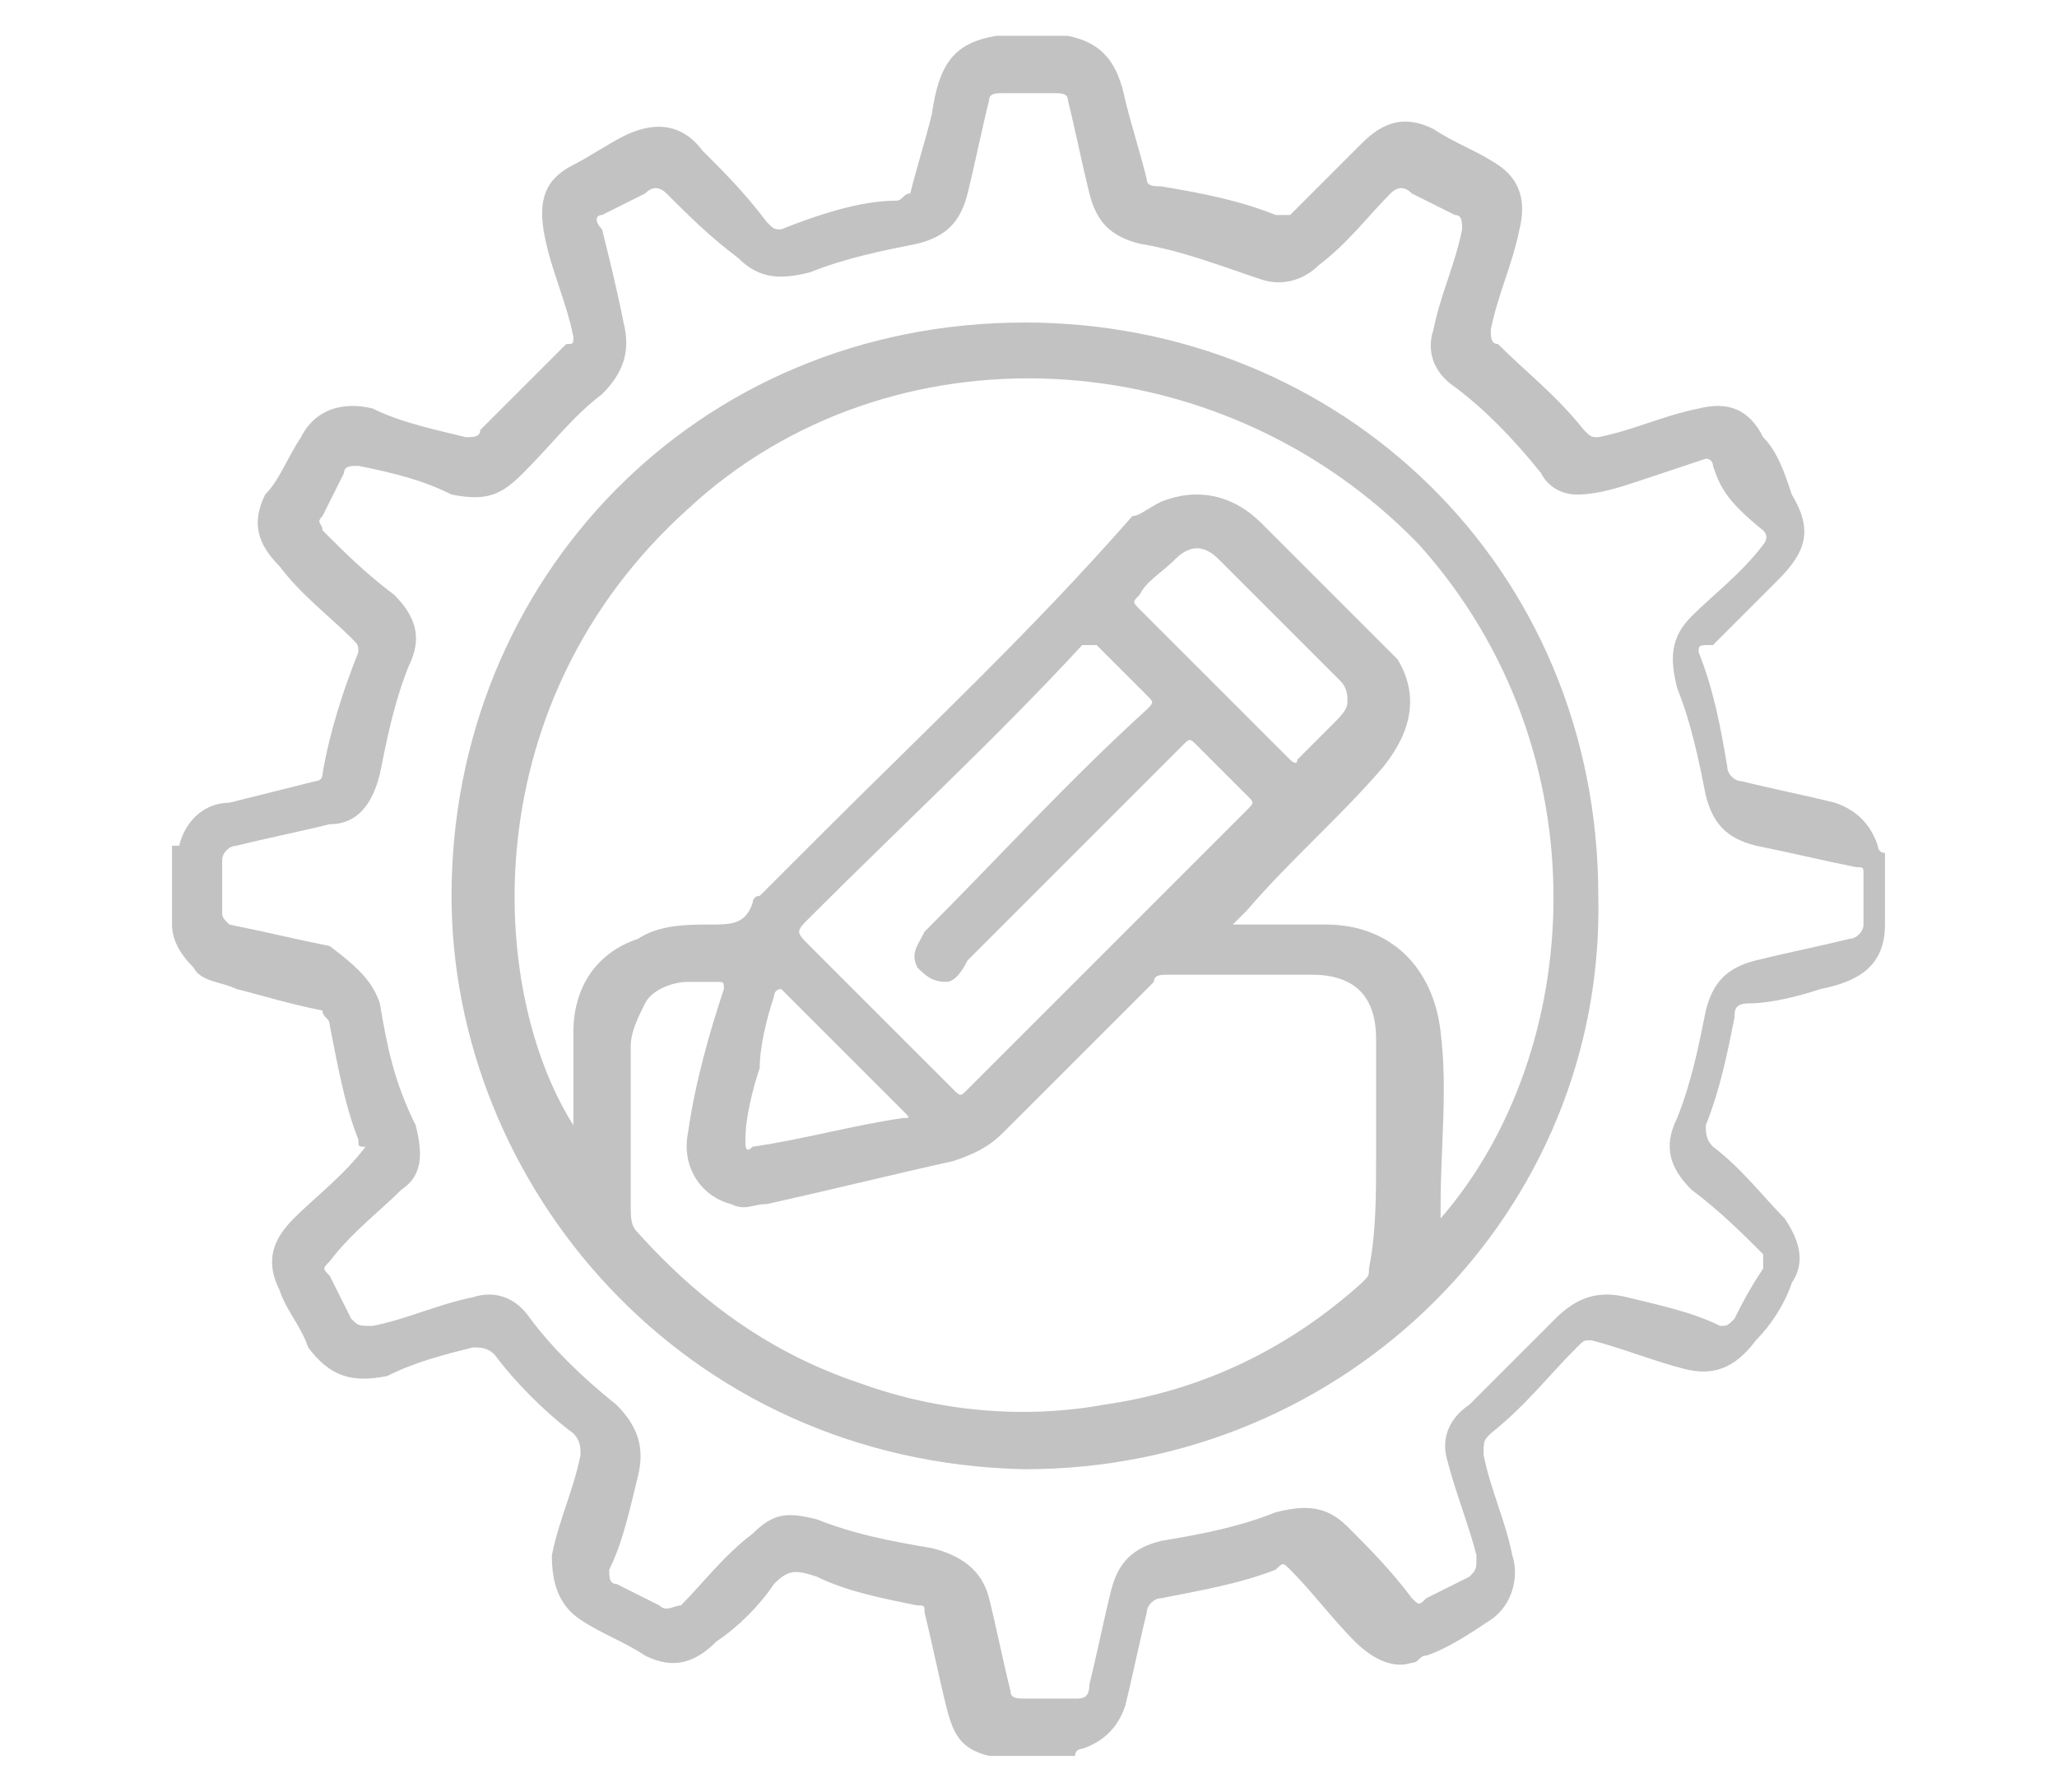
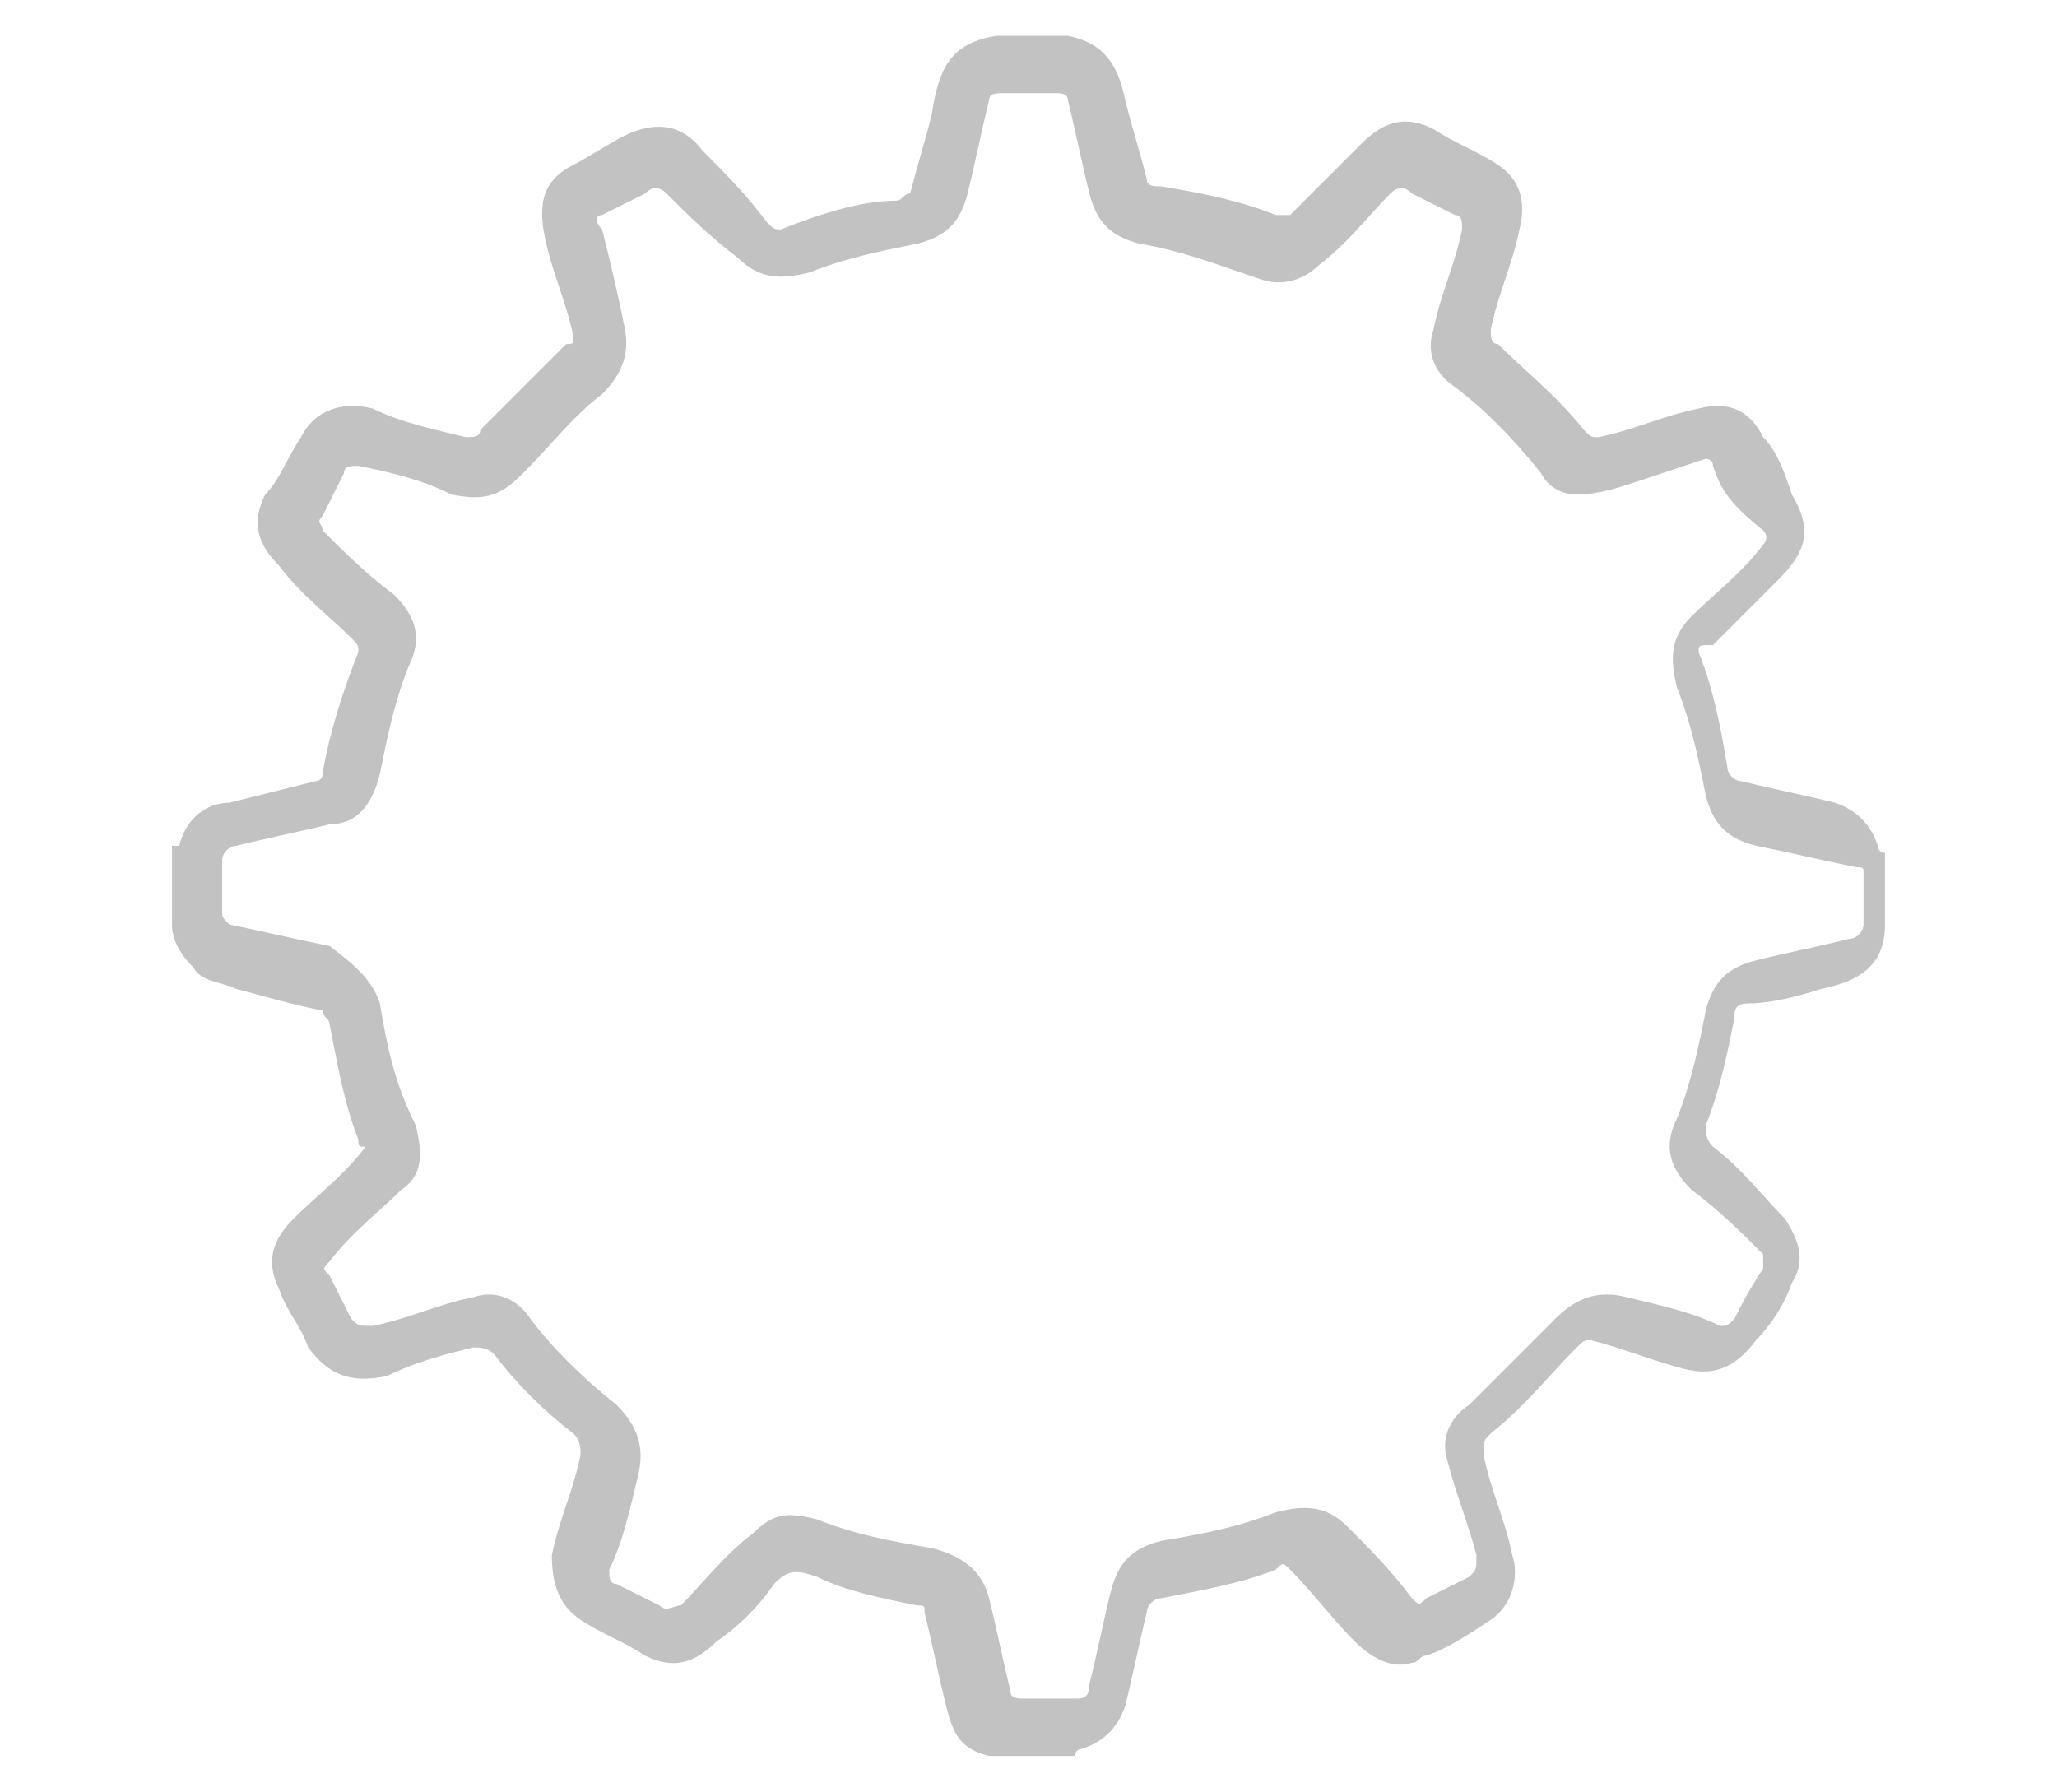
<svg xmlns="http://www.w3.org/2000/svg" version="1.1" id="Layer_1" x="0px" y="0px" viewBox="0 0 28.7 25" style="enable-background:new 0 0 28.7 25;" xml:space="preserve">
  <style type="text/css">
	.st0{fill:#C2C2C2;}
</style>
  <g>
    <path class="st0" d="M13.9,0.5c0.3,0,0.7,0,1,0c0.5,0.1,0.7,0.4,0.8,0.9c0.1,0.4,0.2,0.7,0.3,1.1c0,0.1,0.1,0.1,0.2,0.1   c0.6,0.1,1.1,0.2,1.6,0.4c0.1,0,0.1,0,0.2,0c0.3-0.3,0.7-0.7,1-1c0.3-0.3,0.6-0.4,1-0.2c0.3,0.2,0.6,0.3,0.9,0.5   c0.3,0.2,0.4,0.5,0.3,0.9c-0.1,0.5-0.3,0.9-0.4,1.4c0,0.1,0,0.2,0.1,0.2c0.4,0.4,0.8,0.7,1.2,1.2c0.1,0.1,0.1,0.1,0.2,0.1   c0.5-0.1,0.9-0.3,1.4-0.4c0.4-0.1,0.7,0,0.9,0.4c0.2,0.2,0.3,0.5,0.4,0.8c0.3,0.5,0.2,0.8-0.2,1.2c-0.3,0.3-0.6,0.6-0.9,0.9   C23.7,9,23.7,9,23.7,9.1c0.2,0.5,0.3,1,0.4,1.6c0,0.1,0.1,0.2,0.2,0.2c0.4,0.1,0.9,0.2,1.3,0.3c0.3,0.1,0.5,0.3,0.6,0.6   c0,0,0,0.1,0.1,0.1c0,0.3,0,0.6,0,1c0,0.6-0.4,0.8-0.9,0.9c-0.3,0.1-0.7,0.2-1,0.2c-0.2,0-0.2,0.1-0.2,0.2c-0.1,0.5-0.2,1-0.4,1.5   c0,0.1,0,0.2,0.1,0.3c0.4,0.3,0.7,0.7,1,1c0.2,0.3,0.3,0.6,0.1,0.9c-0.1,0.3-0.3,0.6-0.5,0.8c-0.3,0.4-0.6,0.5-1,0.4   c-0.4-0.1-0.9-0.3-1.3-0.4c-0.1,0-0.1,0-0.2,0.1c-0.4,0.4-0.7,0.8-1.2,1.2c-0.1,0.1-0.1,0.1-0.1,0.3c0.1,0.5,0.3,0.9,0.4,1.4   c0.1,0.3,0,0.7-0.3,0.9c-0.3,0.2-0.6,0.4-0.9,0.5c-0.1,0-0.1,0.1-0.2,0.1c-0.3,0.1-0.6-0.1-0.8-0.3c-0.3-0.3-0.6-0.7-0.9-1   c-0.1-0.1-0.1-0.1-0.2,0c-0.5,0.2-1.1,0.3-1.6,0.4c-0.1,0-0.2,0.1-0.2,0.2c-0.1,0.4-0.2,0.9-0.3,1.3c-0.1,0.3-0.3,0.5-0.6,0.6   c0,0-0.1,0-0.1,0.1c-0.4,0-0.9,0-1.3,0c0,0,0,0,0.1,0c0,0,0,0,0,0c-0.4-0.1-0.5-0.3-0.6-0.7c-0.1-0.4-0.2-0.9-0.3-1.3   c0-0.1,0-0.1-0.1-0.1c-0.5-0.1-1-0.2-1.4-0.4c-0.3-0.1-0.4-0.1-0.6,0.1c-0.2,0.3-0.5,0.6-0.8,0.8c-0.3,0.3-0.6,0.4-1,0.2   c-0.3-0.2-0.6-0.3-0.9-0.5c-0.3-0.2-0.4-0.5-0.4-0.9c0.1-0.5,0.3-0.9,0.4-1.4c0-0.1,0-0.2-0.1-0.3c-0.4-0.3-0.8-0.7-1.1-1.1   c-0.1-0.1-0.2-0.1-0.3-0.1c-0.4,0.1-0.8,0.2-1.2,0.4c-0.5,0.1-0.8,0-1.1-0.4c-0.1-0.3-0.3-0.5-0.4-0.8c-0.2-0.4-0.1-0.7,0.2-1   c0.3-0.3,0.7-0.6,1-1C5,16,5,16,5,15.9c-0.2-0.5-0.3-1.1-0.4-1.6c0-0.1-0.1-0.1-0.1-0.2C4,14,3.7,13.9,3.3,13.8   c-0.2-0.1-0.5-0.1-0.6-0.3c-0.2-0.2-0.3-0.4-0.3-0.6c0-0.4,0-0.7,0-1.1c0,0,0,0,0.1,0c0.1-0.4,0.4-0.6,0.7-0.6   C3.6,11.1,4,11,4.4,10.9c0,0,0.1,0,0.1-0.1C4.6,10.2,4.8,9.6,5,9.1C5,9,5,9,4.9,8.9c-0.3-0.3-0.7-0.6-1-1c-0.3-0.3-0.4-0.6-0.2-1   C3.9,6.7,4,6.4,4.2,6.1c0.2-0.4,0.6-0.5,1-0.4C5.6,5.9,6.1,6,6.5,6.1c0.1,0,0.2,0,0.2-0.1c0.4-0.4,0.8-0.8,1.2-1.2   C8,4.8,8,4.8,8,4.7C7.9,4.2,7.7,3.8,7.6,3.3c-0.1-0.5,0-0.8,0.4-1c0.2-0.1,0.5-0.3,0.7-0.4c0.4-0.2,0.8-0.2,1.1,0.2   c0.3,0.3,0.6,0.6,0.9,1c0.1,0.1,0.1,0.1,0.2,0.1c0.5-0.2,1.1-0.4,1.6-0.4c0.1,0,0.1-0.1,0.2-0.1c0.1-0.4,0.2-0.7,0.3-1.1   C13.1,0.9,13.3,0.6,13.9,0.5z M22,6.9c-0.2,0-0.4-0.1-0.5-0.3c-0.4-0.5-0.8-0.9-1.2-1.2C20,5.2,19.9,4.9,20,4.6   c0.1-0.5,0.3-0.9,0.4-1.4c0-0.1,0-0.2-0.1-0.2c-0.2-0.1-0.4-0.2-0.6-0.3c-0.1-0.1-0.2-0.1-0.3,0c-0.3,0.3-0.6,0.7-1,1   c-0.2,0.2-0.5,0.3-0.8,0.2c-0.6-0.2-1.1-0.4-1.7-0.5c-0.4-0.1-0.6-0.3-0.7-0.7c-0.1-0.4-0.2-0.9-0.3-1.3c0-0.1-0.1-0.1-0.2-0.1   c-0.2,0-0.5,0-0.7,0c-0.1,0-0.2,0-0.2,0.1c-0.1,0.4-0.2,0.9-0.3,1.3c-0.1,0.4-0.3,0.6-0.7,0.7c-0.5,0.1-1,0.2-1.5,0.4   c-0.4,0.1-0.7,0.1-1-0.2C9.9,3.3,9.6,3,9.3,2.7c-0.1-0.1-0.2-0.1-0.3,0C8.8,2.8,8.6,2.9,8.4,3C8.3,3,8.3,3.1,8.4,3.2   C8.5,3.6,8.6,4,8.7,4.5c0.1,0.4,0,0.7-0.3,1C8,5.8,7.7,6.2,7.3,6.6C7,6.9,6.8,7,6.3,6.9C5.9,6.7,5.5,6.6,5,6.5   c-0.1,0-0.2,0-0.2,0.1C4.7,6.8,4.6,7,4.5,7.2c-0.1,0.1,0,0.1,0,0.2c0.3,0.3,0.6,0.6,1,0.9c0.3,0.3,0.4,0.6,0.2,1   c-0.2,0.5-0.3,1-0.4,1.5c-0.1,0.4-0.3,0.7-0.7,0.7c-0.4,0.1-0.9,0.2-1.3,0.3c-0.1,0-0.2,0.1-0.2,0.2c0,0.2,0,0.4,0,0.7   c0,0.1,0,0.1,0.1,0.2c0.5,0.1,0.9,0.2,1.4,0.3C5,13.5,5.2,13.7,5.3,14c0.1,0.6,0.2,1.1,0.5,1.7c0.1,0.4,0.1,0.7-0.2,0.9   c-0.3,0.3-0.7,0.6-1,1c-0.1,0.1-0.1,0.1,0,0.2c0.1,0.2,0.2,0.4,0.3,0.6c0.1,0.1,0.1,0.1,0.3,0.1c0.5-0.1,0.9-0.3,1.4-0.4   c0.3-0.1,0.6,0,0.8,0.3c0.3,0.4,0.7,0.8,1.2,1.2c0.3,0.3,0.4,0.6,0.3,1c-0.1,0.4-0.2,0.9-0.4,1.3c0,0.1,0,0.2,0.1,0.2   c0.2,0.1,0.4,0.2,0.6,0.3c0.1,0.1,0.2,0,0.3,0c0.3-0.3,0.6-0.7,1-1c0.3-0.3,0.5-0.3,0.9-0.2c0.5,0.2,1,0.3,1.6,0.4   c0.4,0.1,0.7,0.3,0.8,0.7c0.1,0.4,0.2,0.9,0.3,1.3c0,0.1,0.1,0.1,0.2,0.1c0.2,0,0.5,0,0.7,0c0.1,0,0.2,0,0.2-0.2   c0.1-0.4,0.2-0.9,0.3-1.3c0.1-0.4,0.3-0.6,0.7-0.7c0.6-0.1,1.1-0.2,1.6-0.4c0.4-0.1,0.7-0.1,1,0.2c0.3,0.3,0.6,0.6,0.9,1   c0.1,0.1,0.1,0.1,0.2,0c0.2-0.1,0.4-0.2,0.6-0.3c0.1-0.1,0.1-0.1,0.1-0.3c-0.1-0.4-0.3-0.9-0.4-1.3c-0.1-0.3,0-0.6,0.3-0.8   c0.4-0.4,0.8-0.8,1.2-1.2c0.3-0.3,0.6-0.4,1-0.3c0.4,0.1,0.9,0.2,1.3,0.4c0.1,0,0.1,0,0.2-0.1c0.1-0.2,0.2-0.4,0.4-0.7   c0-0.1,0-0.1,0-0.2c-0.3-0.3-0.6-0.6-1-0.9c-0.3-0.3-0.4-0.6-0.2-1c0.2-0.5,0.3-1,0.4-1.5c0.1-0.4,0.3-0.6,0.7-0.7   c0.4-0.1,0.9-0.2,1.3-0.3c0.1,0,0.2-0.1,0.2-0.2c0-0.2,0-0.5,0-0.7c0-0.1,0-0.1-0.1-0.1c-0.5-0.1-0.9-0.2-1.4-0.3   c-0.4-0.1-0.6-0.3-0.7-0.7c-0.1-0.5-0.2-1-0.4-1.5c-0.1-0.4-0.1-0.7,0.2-1c0.3-0.3,0.7-0.6,1-1c0,0,0.1-0.1,0-0.2   C24.1,7,24,6.8,23.9,6.5c0-0.1-0.1-0.1-0.1-0.1c-0.3,0.1-0.6,0.2-0.9,0.3C22.6,6.8,22.3,6.9,22,6.9z" />
-     <path class="st0" d="M14.3,20.5c-4.8-0.1-8-4-8-8c0-4.4,3.4-8,8-8c4.4,0,8,3.4,8,8C22.4,16.9,18.8,20.5,14.3,20.5z M8,15.7   c0-0.5,0-0.9,0-1.3c0-0.6,0.3-1.1,0.9-1.3c0.3-0.2,0.7-0.2,1-0.2c0.3,0,0.5,0,0.6-0.3c0,0,0-0.1,0.1-0.1c0.3-0.3,0.5-0.5,0.8-0.8   c1.5-1.5,3-2.9,4.4-4.5C15.9,7.2,16,7.1,16.2,7c0.5-0.2,1-0.1,1.4,0.3c0.5,0.5,1.1,1.1,1.6,1.6c0.1,0.1,0.2,0.2,0.3,0.3   c0.3,0.5,0.2,1-0.2,1.5c-0.6,0.7-1.3,1.3-1.9,2c-0.1,0.1-0.2,0.2-0.2,0.2c0,0,0.1,0,0.1,0c0.4,0,0.8,0,1.2,0c0.9,0,1.5,0.6,1.6,1.5   c0.1,0.8,0,1.6,0,2.4c0,0.1,0,0.1,0,0.2c2-2.3,2.3-6.5-0.3-9.4C17,4.7,12.4,4.5,9.6,7.1C6.6,9.8,6.8,13.8,8,15.7z M19.2,16.1   c0-0.5,0-1,0-1.6c0-0.6-0.3-0.9-0.9-0.9c-0.7,0-1.3,0-2,0c-0.1,0-0.2,0-0.2,0.1c-0.7,0.7-1.4,1.4-2.1,2.1c-0.2,0.2-0.4,0.3-0.7,0.4   c-0.9,0.2-1.7,0.4-2.6,0.6c-0.2,0-0.3,0.1-0.5,0c-0.4-0.1-0.7-0.5-0.6-1c0.1-0.7,0.3-1.4,0.5-2c0-0.1,0-0.1-0.1-0.1   c-0.1,0-0.3,0-0.4,0c-0.2,0-0.5,0.1-0.6,0.3c-0.1,0.2-0.2,0.4-0.2,0.6c0,0.7,0,1.5,0,2.2c0,0.2,0,0.3,0.1,0.4   c0.9,1,1.9,1.7,3.1,2.1c1.1,0.4,2.3,0.5,3.4,0.3c1.4-0.2,2.6-0.8,3.6-1.7c0.1-0.1,0.1-0.1,0.1-0.2C19.2,17.2,19.2,16.7,19.2,16.1z    M13.2,13.7c-0.2,0-0.3-0.1-0.4-0.2c-0.1-0.2,0-0.3,0.1-0.5c1-1,2-2.1,3.1-3.1c0.1-0.1,0.1-0.1,0-0.2c-0.2-0.2-0.4-0.4-0.7-0.7   C15.3,9,15.2,9,15.1,9c-1.2,1.3-2.5,2.5-3.8,3.8c-0.2,0.2-0.2,0.2,0,0.4c0.7,0.7,1.3,1.3,2,2c0.1,0.1,0.1,0.1,0.2,0   c1.2-1.2,2.4-2.4,3.6-3.6c0.1-0.1,0.2-0.2,0.3-0.3c0.1-0.1,0.1-0.1,0-0.2c-0.2-0.2-0.4-0.4-0.7-0.7c-0.1-0.1-0.1-0.1-0.2,0   c-0.4,0.4-0.8,0.8-1.2,1.2c-0.6,0.6-1.2,1.2-1.8,1.8C13.4,13.6,13.3,13.7,13.2,13.7z M18.8,9.8c0-0.1,0-0.2-0.1-0.3   c-0.6-0.6-1.1-1.1-1.7-1.7c-0.2-0.2-0.4-0.2-0.6,0C16.2,8,16,8.1,15.9,8.3c-0.1,0.1-0.1,0.1,0,0.2c0.7,0.7,1.4,1.4,2.1,2.1   c0,0,0.1,0.1,0.1,0c0.2-0.2,0.3-0.3,0.5-0.5C18.7,10,18.8,9.9,18.8,9.8z M10.9,13.8c-0.1,0-0.1,0.1-0.1,0.1c-0.1,0.3-0.2,0.7-0.2,1   c-0.1,0.3-0.2,0.7-0.2,1c0,0.1,0,0.2,0.1,0.1c0.7-0.1,1.4-0.3,2.1-0.4c0.1,0,0.1,0,0-0.1C12,14.9,11.5,14.4,10.9,13.8z" />
  </g>
</svg>